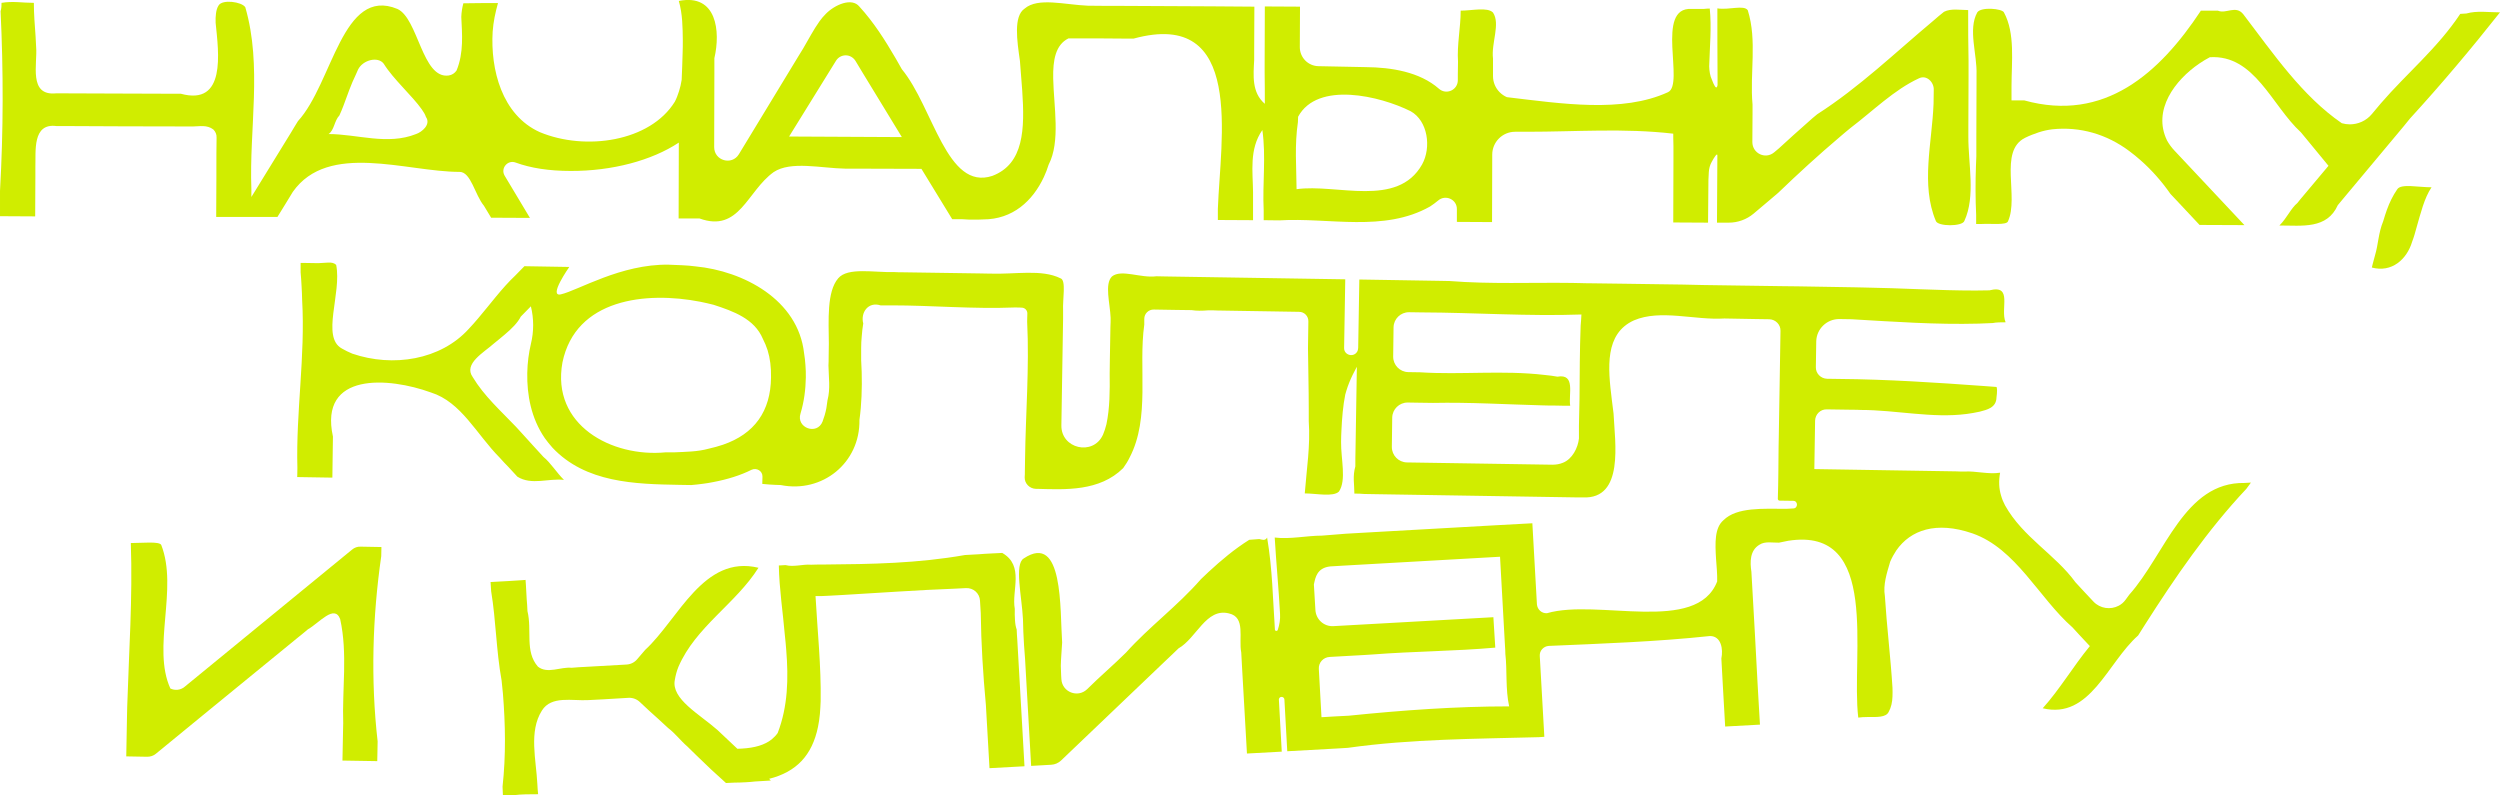
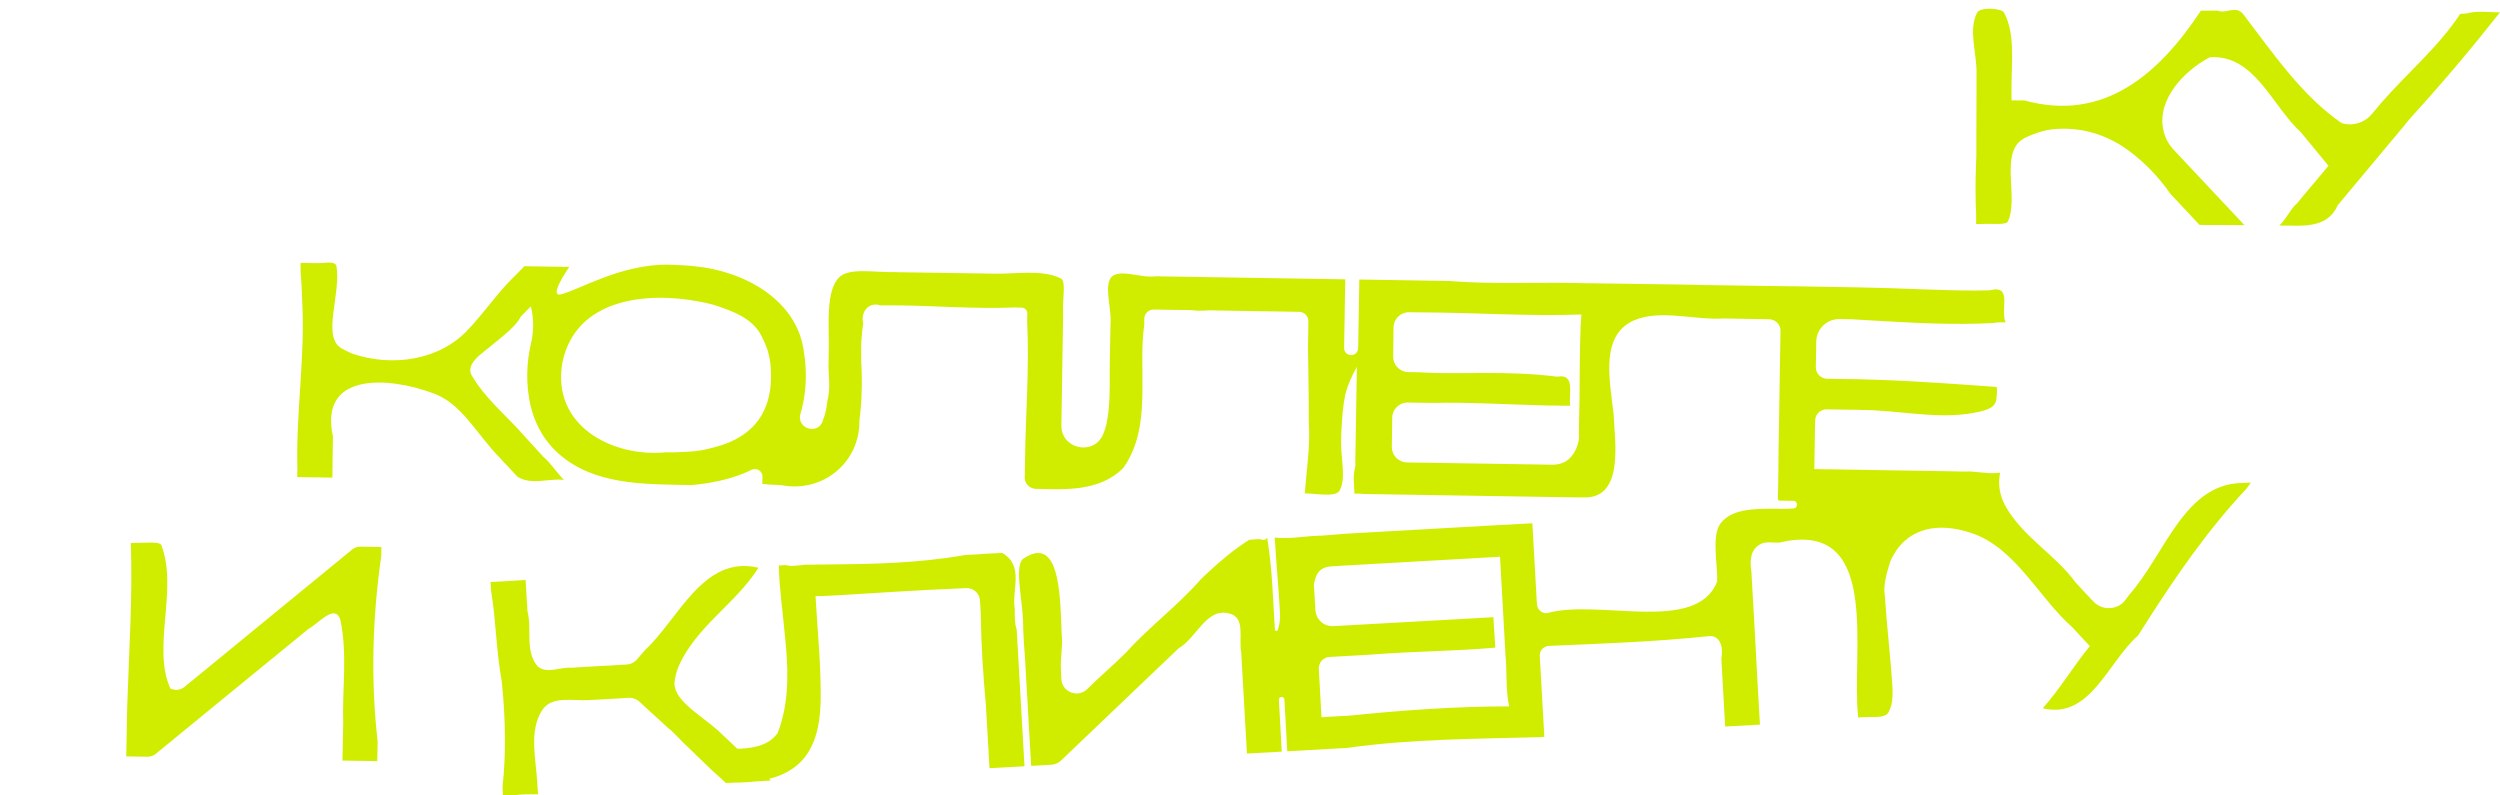
<svg xmlns="http://www.w3.org/2000/svg" viewBox="0 0 429.00 136.49">
-   <path fill="#d0ed00" stroke="none" fill-opacity="1" stroke-width="1" stroke-opacity="1" class="st0" id="tSvg83cda20b56" title="Path 12" d="M33.184 21.698C34.196 21.698 35.501 21.372 36.61 22.22C36.969 22.579 37.197 23.068 37.165 23.623C37.132 25.287 37.132 27.245 37.132 28.778C37.132 29.333 37.132 29.887 37.132 30.442C37.132 33.836 37.099 37.229 37.099 37.229C38.383 37.229 39.666 37.229 40.95 37.229C41.657 37.229 42.364 37.229 43.07 37.229C44.582 37.229 46.094 37.229 47.606 37.229C47.606 37.229 48.193 36.283 48.976 35.01C49.368 34.358 49.825 33.64 50.249 32.922C56.35 24.276 69.728 29.496 78.864 29.496C80.821 29.496 81.474 33.411 83.04 35.304C83.758 36.478 84.28 37.359 84.28 37.359C86.499 37.37 88.717 37.381 90.936 37.392C89.49 34.977 88.043 32.563 86.597 30.148C85.846 28.876 87.119 27.375 88.489 27.897C91.067 28.843 94.199 29.333 97.919 29.333C105.032 29.366 111.851 27.538 116.484 24.471C116.473 28.811 116.462 33.15 116.451 37.49C116.451 37.49 117.365 37.49 118.246 37.49C119.16 37.49 120.041 37.49 120.041 37.49C126.892 39.97 128.198 32.791 132.766 29.529C135.702 27.571 140.923 28.876 145.066 28.941C145.621 28.941 146.143 28.941 146.698 28.941C152.636 28.974 158.118 28.974 158.118 28.974C159.88 31.856 161.642 34.738 163.404 37.62C163.991 37.62 164.578 37.62 165.166 37.62C165.851 37.686 166.503 37.686 167.156 37.686C167.71 37.686 168.233 37.686 168.722 37.653C173.779 37.653 177.205 34.488 179.13 30.377C179.457 29.692 179.718 28.974 179.946 28.256C182.002 24.308 180.827 18.272 180.729 13.476C180.697 11.877 180.794 10.441 181.186 9.234C181.578 8.059 182.23 7.146 183.339 6.591C184.057 6.591 184.938 6.591 185.885 6.591C188.005 6.591 190.55 6.591 193.03 6.623C193.519 6.623 194.042 6.623 194.531 6.623C213.651 1.403 209.41 23.916 208.985 35.826C208.985 37.033 208.985 37.751 208.985 37.751C210.997 37.762 213.01 37.773 215.022 37.784C215.022 37.784 215.022 36.707 215.022 35.271C215.022 34.553 215.022 33.738 215.022 32.955C214.989 29.496 214.336 25.581 216.62 22.318C217.273 26.886 216.62 31.454 216.849 36.12C216.849 37.164 216.849 37.784 216.849 37.784C216.849 37.784 217.925 37.784 219.524 37.816C228.04 37.294 237.502 39.904 245.399 35.434C245.888 35.108 246.345 34.782 246.769 34.423C248.041 33.313 250.032 34.227 249.999 35.891C249.999 36.62 249.999 37.349 249.999 38.077C252.011 38.088 254.023 38.099 256.035 38.11C256.046 34.249 256.057 30.388 256.068 26.527C256.068 24.373 257.83 22.611 259.983 22.611C259.983 22.611 260.734 22.611 262.006 22.611C270.49 22.611 278.647 21.959 287.13 22.938C287.13 22.938 287.13 24.243 287.163 25.091C287.163 25.809 287.163 26.657 287.163 27.571C287.163 32.106 287.13 38.175 287.13 38.175C289.12 38.186 291.111 38.197 293.101 38.208C293.123 35.761 293.145 33.313 293.166 30.866C293.188 30.42 293.21 29.974 293.232 29.529C293.264 28.941 293.427 28.321 293.721 27.799C294.145 27.016 294.7 26.135 294.7 26.69C294.678 30.529 294.656 34.368 294.635 38.208C295.309 38.208 295.983 38.208 296.658 38.208C298.224 38.208 299.725 37.653 300.899 36.674C300.899 36.674 301.846 35.858 303.412 34.553C303.934 34.129 304.521 33.607 305.141 33.085C308.567 29.79 312.058 26.592 315.68 23.525C316.267 23.003 316.887 22.514 317.507 21.991C321.455 18.99 325.044 15.401 329.286 13.443C330.591 12.79 331.896 14.095 331.831 15.433C331.831 15.433 331.831 16.347 331.798 17.815C331.537 24.537 329.579 31.715 332.19 37.914C332.516 38.893 336.758 38.893 337.084 37.914C339.042 33.672 337.737 28.126 337.769 23.395C337.769 22.84 337.769 22.253 337.769 21.698C337.769 18.794 337.802 15.792 337.802 13.084C337.802 12.17 337.802 11.289 337.802 10.441C337.737 7.602 337.737 4.666 337.737 1.729C336.432 1.729 334.8 1.403 333.593 2.023C332.973 2.512 332.385 3.002 331.798 3.524C325.207 9.038 319.139 14.911 311.83 19.61C311.275 20.066 310.72 20.523 310.198 21.013C308.567 22.448 306.935 23.916 305.271 25.45C304.749 25.907 304.456 26.135 304.456 26.135C302.955 27.408 300.704 26.331 300.704 24.373C300.704 24.373 300.704 22.318 300.736 19.447C300.736 18.957 300.736 18.468 300.736 17.946C300.247 12.529 301.552 6.982 299.92 1.762C299.268 0.783 296.658 1.762 294.7 1.436C294.7 5.351 294.7 9.593 294.733 13.573C294.733 14.161 294.733 14.552 294.733 14.552C294.733 14.683 294.7 14.781 294.635 14.911C294.439 15.27 294.113 14.585 293.786 13.736C293.427 12.986 293.329 12.203 293.297 11.387C293.395 7.994 293.721 4.731 293.395 1.468C293.395 1.468 292.742 1.468 292.351 1.534C291.796 1.534 291.046 1.534 290.295 1.534C283.933 1.142 289.153 14.52 286.216 15.825C278.386 19.414 267.945 17.782 258.58 16.673C258.123 16.477 257.699 16.184 257.341 15.825C256.623 15.107 256.199 14.128 256.199 13.051C256.199 13.051 256.199 12.725 256.199 12.203C256.199 11.648 256.199 10.898 256.199 10.05C255.872 7.374 257.504 4.111 256.199 2.154C255.22 1.175 252.609 1.827 250.652 1.827C250.652 4.764 249.999 7.7 250.195 10.572C250.195 11.485 250.162 12.268 250.162 12.855C250.162 13.443 250.162 13.769 250.162 13.769C250.162 15.433 248.204 16.347 246.932 15.237C243.637 12.334 238.742 11.55 234.338 11.518C231.64 11.463 228.943 11.409 226.246 11.355C224.451 11.322 223.048 9.854 223.048 8.092C223.059 5.775 223.07 3.459 223.081 1.142C221.069 1.131 219.057 1.12 217.044 1.109C217.044 1.109 217.012 6.362 217.012 10.963C217.012 11.485 217.012 11.975 217.012 12.464C217.044 14.226 217.044 16.184 217.044 17.815C214.761 15.857 215.087 12.921 215.217 10.278C215.217 9.821 215.217 9.332 215.217 8.842C215.217 5.351 215.25 1.142 215.25 1.142C215.25 1.142 203.602 1.044 192.9 1.012C190.746 1.012 188.658 1.012 186.7 0.979C182.687 0.816 178.119 -0.489 175.835 1.468C173.877 2.773 174.53 7.015 175.019 10.441C175.15 12.138 175.28 13.834 175.411 15.498C175.868 22.155 175.704 28.126 170.288 30.181C162.457 32.791 160.173 18.435 154.757 11.877C154.398 11.224 154.039 10.604 153.68 9.984C151.853 6.852 149.928 3.817 147.481 1.142C146.176 -0.489 143.239 0.816 141.706 2.382C141.314 2.773 140.955 3.198 140.629 3.654C139.618 5.057 138.769 6.721 137.823 8.32C137.562 8.744 137.301 9.169 137.04 9.593C132.537 17.032 126.795 26.462 126.795 26.462C125.587 28.452 122.553 27.571 122.553 25.254C122.553 25.254 122.586 18.859 122.586 12.627C122.586 11.746 122.586 10.833 122.586 9.984C123.662 5.384 123.01 -1.142 116.484 0.163C117.137 2.447 117.137 4.731 117.169 6.885C117.169 7.635 117.169 8.353 117.137 9.103C117.104 10.604 117.039 12.105 116.974 13.704C116.876 14.389 116.713 15.042 116.517 15.662C116.321 16.282 116.093 16.901 115.799 17.456C111.557 24.308 100.464 25.939 92.633 22.677C86.107 19.74 84.15 11.909 84.541 5.416C84.606 4.601 84.704 3.785 84.867 2.969C85.03 2.154 85.226 1.338 85.455 0.522C83.823 0.522 82.192 0.522 80.463 0.555C79.908 0.555 79.516 0.555 79.516 0.555C79.32 1.272 79.19 2.056 79.157 2.904C79.288 5.775 79.614 9.038 78.342 12.105C78.015 12.562 77.591 12.855 77.004 12.953C72.436 13.606 71.783 3.165 68.194 1.534C58.732 -2.382 57.101 14.259 51.13 20.784C50.738 21.437 50.314 22.089 49.922 22.775C47.899 26.07 45.877 29.366 43.821 32.694C43.397 33.411 43.136 33.803 43.136 33.803C43.136 33.803 43.136 33.313 43.136 32.465C42.744 22.122 45.028 11.355 42.092 1.24C41.765 0.75 40.786 0.424 39.808 0.326C38.829 0.228 37.85 0.392 37.524 0.914C37.263 1.305 37.132 1.795 37.067 2.284C37.002 2.806 36.969 3.328 37.002 3.915C37.524 9.071 38.829 18.207 31.031 16.086C30.606 16.086 30.15 16.086 29.693 16.086C24.113 16.053 15.793 16.053 11.258 16.02C10.605 16.02 10.051 16.02 9.594 16.02C4.83 16.477 6.462 10.931 6.2 8.059C6.168 7.439 6.135 6.819 6.103 6.199C5.972 4.34 5.809 2.447 5.809 0.489C3.851 0.489 2.22 0.163 0.262 0.489C0.262 0.816 0.262 1.468 0.099 1.925C0.588 12.236 0.588 22.35 0.001 32.759C0.001 33.411 0.001 34.031 0.001 34.553C0.001 36.152 0.001 37.098 0.001 37.098C2.013 37.109 4.025 37.12 6.037 37.131C6.037 37.131 6.037 33.738 6.07 30.344C6.07 29.79 6.07 29.202 6.07 28.68C6.168 25.972 5.515 21.078 9.692 21.633C10.214 21.633 10.834 21.633 11.552 21.633C16.511 21.665 25.614 21.698 30.965 21.698C31.814 21.698 32.564 21.698 33.184 21.698ZM222.722 20.947C222.755 20.36 222.755 20.034 222.755 20.034C226.083 13.867 236.85 16.477 242.07 19.088C245.007 20.719 245.66 25.287 244.028 28.224C239.786 35.728 229.345 31.486 222.493 32.465C222.461 28.55 222.135 24.961 222.722 20.947ZM143.468 10.408C143.859 9.789 144.512 9.495 145.132 9.495C145.752 9.495 146.404 9.821 146.796 10.441C146.796 10.441 147.285 11.257 148.036 12.497C150.287 16.184 154.757 23.525 154.757 23.525C148.308 23.492 141.858 23.46 135.409 23.427C138.095 19.088 140.781 14.748 143.468 10.408ZM58.243 19.805C58.504 19.251 58.732 18.663 58.96 18.076C59.613 16.314 60.233 14.487 61.081 12.758C61.31 12.236 61.44 11.942 61.44 11.942C62.256 10.278 64.866 9.625 65.845 10.931C67.476 13.573 70.772 16.477 72.371 18.761C72.697 19.218 72.958 19.642 73.088 20.066C74.002 21.372 72.371 22.677 71.392 23.003C66.498 24.961 61.277 23.003 56.383 23.003C57.362 22.35 57.362 20.719 58.243 19.805Z" />
  <path fill="#d0ed00" stroke="none" fill-opacity="1" stroke-width="1" stroke-opacity="1" class="st0" id="tSvga341ea0c7c" title="Path 13" d="M413.565 20.327C418.883 14.52 424.104 8.32 428.998 2.121C427.04 2.121 425.082 1.795 423.223 2.317C422.603 2.349 422.179 2.382 422.179 2.382C418.231 8.32 413.01 12.562 408.54 17.75C407.594 18.859 407.007 19.577 407.007 19.577C406.028 20.752 404.625 21.339 403.222 21.339C402.765 21.339 402.308 21.274 401.851 21.143C395.065 16.477 390.17 9.299 384.95 2.447C383.645 0.816 382.013 2.447 380.577 1.827C379.925 1.827 379.305 1.827 378.783 1.827C378.098 1.827 377.674 1.827 377.674 1.827C370.593 12.562 361.131 21.045 347.362 17.228C346.057 17.228 345.176 17.228 345.176 17.228C345.176 17.228 345.176 16.249 345.176 14.813C345.176 10.604 345.828 5.71 343.871 2.121C343.544 1.468 339.955 1.142 339.303 2.121C337.671 5.057 339.303 9.299 339.172 12.823C339.172 13.312 339.172 13.802 339.172 14.291C339.172 17.26 339.14 20.425 339.14 23.492C339.14 24.634 339.14 25.744 339.14 26.82C339.107 27.375 339.107 27.93 339.074 28.485C338.976 31.16 338.976 34.097 339.107 36.87C339.107 37.882 339.107 38.436 339.107 38.436C339.107 38.436 339.498 38.436 340.053 38.436C341.619 38.338 344.23 38.664 344.556 38.012C346.514 33.77 342.925 25.939 347.492 23.655C348.276 23.264 349.059 22.97 349.842 22.709C350.625 22.448 351.408 22.285 352.191 22.187C356.922 21.698 361.49 23.003 365.405 25.939C366.058 26.429 366.711 26.951 367.33 27.506C369.223 29.17 370.952 31.127 372.453 33.281C372.845 33.672 373.204 34.064 373.562 34.456C375.716 36.739 377.445 38.599 377.445 38.599C380.012 38.61 382.579 38.621 385.146 38.632C381.132 34.358 377.119 30.083 373.106 25.809C372.616 25.287 372.192 24.7 371.866 24.112C369.321 18.892 373.236 13.736 377.413 10.898C378 10.506 378.62 10.115 379.207 9.821C386.907 9.332 389.844 18.141 394.836 22.709C395.162 23.101 395.489 23.492 395.782 23.851C397.936 26.462 399.567 28.452 399.567 28.452C399.567 28.452 399.567 28.452 399.567 28.452C399.567 28.452 397.446 30.997 395.293 33.542C394.934 33.966 394.575 34.39 394.249 34.814C393.107 35.761 392.454 37.392 391.149 38.697C395.065 38.697 399.306 39.35 401.166 35.206C401.623 34.684 402.112 34.097 402.634 33.444C405.277 30.279 408.801 26.07 412.423 21.73C412.814 21.241 413.206 20.784 413.565 20.327Z" />
-   <path fill="#d0ed00" stroke="none" fill-opacity="1" stroke-width="1" stroke-opacity="1" class="st0" id="tSvg17cf23fec36" title="Path 14" d="M411.379 32.465C410.628 33.542 410.041 34.749 409.584 36.022C409.356 36.642 409.16 37.294 408.964 37.947C408.116 40.002 408.116 41.96 407.561 43.787C407.202 45.06 407.007 45.908 407.007 45.908C410.4 46.822 413.01 44.538 413.924 41.471C414.217 40.72 414.446 39.904 414.674 39.056C415.392 36.576 416.012 33.966 417.252 32.139C414.968 32.139 412.031 31.486 411.379 32.465Z" />
  <path fill="#d0ed00" stroke="none" fill-opacity="1" stroke-width="1" stroke-opacity="1" class="st0" id="tSvg2086fb8d29" title="Path 15" d="M60.396 94.328C50.825 102.17 41.254 110.012 31.683 117.853C30.933 118.473 29.986 118.506 29.236 118.147C26.038 111.132 30.606 101.017 27.67 93.513C27.344 92.86 24.407 93.186 22.449 93.186C22.776 102.649 22.123 111.784 21.829 121.279C21.829 121.769 21.797 122.258 21.797 122.715C21.732 126.891 21.666 129.795 21.666 129.795C22.863 129.817 24.059 129.839 25.255 129.861C25.81 129.861 26.332 129.697 26.756 129.339C26.756 129.339 42.907 116.091 50.999 109.501C51.684 108.946 52.304 108.457 52.826 108C54.784 106.89 57.394 103.627 58.373 106.238C59.678 112.111 58.699 118.31 58.895 124.085C58.895 124.608 58.862 125.097 58.862 125.586C58.797 128.458 58.765 130.513 58.765 130.513C60.755 130.546 62.745 130.578 64.736 130.611C64.736 130.611 64.736 130.024 64.768 129.045C64.768 128.555 64.801 127.936 64.801 127.218C63.594 116.646 63.92 105.879 65.421 95.438C65.453 94.426 65.453 93.872 65.453 93.872C64.268 93.85 63.083 93.828 61.897 93.806C61.342 93.774 60.82 93.969 60.396 94.328Z" />
  <path fill="#d0ed00" stroke="none" fill-opacity="1" stroke-width="1" stroke-opacity="1" class="st0" id="tSvgc9623fb9e0" title="Path 16" d="M174.465 108.032C174.301 107.576 174.204 107.021 174.171 106.401C174.138 105.814 174.106 105.128 174.138 104.476C173.551 101.344 175.835 97.102 171.985 94.883C171.43 94.916 170.778 94.948 169.994 94.981C169.375 95.014 168.689 95.046 167.939 95.112C167.189 95.144 166.405 95.209 165.59 95.242C157.465 96.678 149.504 96.808 141.412 96.873C140.662 96.873 139.944 96.873 139.193 96.906C138.41 96.841 137.692 96.971 136.975 97.037C136.257 97.102 135.539 97.167 134.789 96.971C134.038 97.004 133.647 97.037 133.647 97.037C133.712 100.985 134.364 105.226 134.691 109.109C134.789 109.925 134.854 110.74 134.919 111.556C135.311 116.418 135.213 121.214 133.451 125.782C133.157 126.206 132.798 126.565 132.407 126.891C131.2 127.838 129.535 128.327 127.317 128.458C127.056 128.458 126.795 128.49 126.534 128.49C126.534 128.49 125.848 127.838 124.837 126.891C124.315 126.402 123.728 125.847 123.108 125.26C120.041 122.552 115.146 119.942 115.799 116.679C115.929 115.896 116.125 115.145 116.419 114.427C119.388 107.543 126.24 103.627 130.155 97.428C120.693 95.144 116.451 106.238 110.709 111.523C109.861 112.502 109.338 113.122 109.338 113.122C108.882 113.677 108.197 114.003 107.511 114.036C107.511 114.036 104.053 114.232 100.594 114.427C99.746 114.46 98.865 114.525 98.082 114.591C96.222 114.395 93.938 115.7 92.306 114.395C90.023 111.784 91.328 108.195 90.512 104.867C90.479 104.15 90.447 103.464 90.382 102.844C90.316 101.898 90.284 101.05 90.251 100.463C90.218 99.875 90.186 99.516 90.186 99.516C90.186 99.516 89.827 99.549 89.24 99.582C88.685 99.614 87.934 99.647 87.184 99.712C85.683 99.81 84.182 99.875 84.182 99.875C84.182 99.875 84.215 100.463 84.28 101.441C85.128 106.597 85.128 111.491 86.075 116.777C86.14 117.527 86.238 118.278 86.303 119.028C86.727 124.314 86.825 129.6 86.238 134.983C86.27 135.995 86.303 136.549 86.303 136.549C86.303 136.549 87.151 136.517 88.195 136.452C89.403 136.288 91.034 136.288 92.339 136.288C92.274 135.701 92.241 135.114 92.209 134.526C92.013 130.415 90.708 125.521 92.992 121.932C94.623 119.322 98.212 120.3 100.953 120.137C101.801 120.105 102.682 120.04 103.498 120.007C105.945 119.876 107.87 119.746 107.87 119.746C108.588 119.713 109.273 119.974 109.795 120.464C109.795 120.464 110.383 121.018 111.329 121.899C111.883 122.389 112.438 122.878 112.993 123.4C113.548 123.922 114.102 124.412 114.657 124.934C115.832 125.815 116.81 127.12 117.952 128.099C118.507 128.621 119.062 129.175 119.584 129.697C121.215 131.296 122.879 132.862 124.576 134.363C125.055 134.342 125.533 134.32 126.012 134.298C126.729 134.298 127.349 134.265 128.002 134.233C128.557 134.2 129.079 134.168 129.568 134.102C130.471 134.048 131.374 133.994 132.276 133.939C132.178 133.841 132.08 133.743 131.982 133.645C136.648 132.471 139.357 129.632 140.368 124.738C140.499 124.053 140.629 123.302 140.694 122.519C140.76 121.801 140.792 121.051 140.825 120.3C140.923 114.362 140.27 108.163 139.944 102.29C140.596 102.29 141.575 102.29 142.293 102.225C143.076 102.192 143.859 102.127 144.675 102.094C151.037 101.735 157.53 101.246 163.828 101.017C165.035 100.952 165.753 100.919 165.753 100.919C167.025 100.854 168.102 101.8 168.167 103.073C168.167 103.073 168.2 103.856 168.298 105.194C168.363 110.479 168.689 115.7 169.179 120.986C169.211 121.573 169.244 122.128 169.277 122.715C169.57 127.772 169.799 131.818 169.799 131.818C171.8 131.71 173.801 131.601 175.802 131.492C175.802 131.492 175.15 119.876 174.562 109.729C174.497 109.142 174.497 108.554 174.465 108.032Z" />
-   <path fill="#d0ed00" stroke="none" fill-opacity="1" stroke-width="1" stroke-opacity="1" class="st0" id="tSvg119674a9fea" title="Path 17" d="M365.373 102.061C364.981 102.616 364.753 102.91 364.753 102.91C364.426 103.366 364.002 103.725 363.546 103.954C362.175 104.672 360.381 104.443 359.239 103.236C359.239 103.236 358.651 102.616 357.738 101.637C357.281 101.148 356.726 100.56 356.139 99.908C352.68 95.144 347.134 92.208 344.067 86.726C343.773 86.171 343.544 85.617 343.381 85.029C343.022 83.855 342.957 82.55 343.218 81.114C341.26 81.44 338.976 80.788 337.117 80.918C336.66 80.918 336.17 80.918 335.648 80.886C326.121 80.722 311.34 80.494 311.34 80.494C311.384 77.721 311.427 74.947 311.471 72.174C311.503 71.097 312.384 70.216 313.461 70.249C313.461 70.249 315.256 70.281 317.899 70.314C318.355 70.314 318.812 70.314 319.302 70.347C325.37 70.347 331.57 71.815 337.508 71.032C338.259 70.934 338.976 70.803 339.727 70.64C340.934 70.314 342.566 69.988 342.598 68.193C342.729 67.279 342.729 66.399 342.566 66.399C341.848 66.333 341.097 66.301 340.347 66.235C332.222 65.648 323.87 65.094 315.647 65.028C314.342 64.996 313.526 64.996 313.526 64.996C312.45 64.963 311.569 64.082 311.601 63.005C311.623 61.537 311.645 60.069 311.667 58.6C311.699 56.447 313.494 54.718 315.647 54.75C315.647 54.75 316.43 54.75 317.735 54.783C325.012 55.207 332.255 55.729 339.531 55.533C340.347 55.501 341.13 55.468 341.946 55.435C342.533 55.305 343.512 55.305 344.164 55.305C343.185 53.021 345.469 48.779 341.391 49.823C340.575 49.823 339.76 49.856 338.976 49.856C332.549 49.856 326.251 49.432 319.791 49.334C319.269 49.334 318.779 49.301 318.257 49.301C312.776 49.203 308.599 49.138 308.599 49.138C307.664 49.127 306.729 49.117 305.793 49.106C305.793 49.106 302.988 49.073 298.974 49.008C296.984 48.975 294.667 48.942 292.253 48.91C287.717 48.779 282.823 48.779 278.223 48.681C276.232 48.649 274.503 48.616 273.296 48.616C272.089 48.616 271.403 48.584 271.403 48.584C271.403 48.584 270.816 48.584 269.772 48.551C262.92 48.453 255.742 48.779 248.759 48.225C248.172 48.225 247.585 48.192 247.03 48.192C239.558 48.062 233.261 47.964 233.261 47.964C233.196 51.868 233.13 55.773 233.065 59.677C233.065 59.873 233 60.167 232.902 60.33C232.282 61.407 230.618 60.95 230.65 59.71C230.716 55.783 230.781 51.857 230.846 47.931C230.846 47.931 211.889 47.637 200.012 47.441C199.458 47.441 198.936 47.409 198.446 47.409C195.706 47.768 192.443 46.136 190.811 47.441C189.506 48.747 190.485 52.01 190.583 54.554C190.583 55.044 190.583 55.566 190.55 56.055C190.518 57.915 190.485 59.873 190.452 61.635C190.452 62.516 190.42 63.331 190.42 64.115C190.452 67.051 190.452 69.988 189.865 72.794C189.702 73.446 189.506 74.066 189.278 74.588C189.278 74.621 189.245 74.653 189.245 74.653C187.548 78.275 182.067 77.003 182.132 72.99C182.197 67.997 182.328 60.395 182.426 54.718C182.426 54.228 182.426 53.771 182.426 53.315C182.328 51.357 182.981 48.094 182.002 47.768C178.739 46.136 174.171 47.115 169.831 46.952C169.244 46.952 168.657 46.919 168.037 46.919C163.73 46.854 159.031 46.789 154.888 46.724C154.431 46.724 153.974 46.724 153.517 46.691C150.026 46.789 145.458 45.81 143.827 47.768C141.869 50.052 142.195 54.946 142.228 58.959C142.228 59.775 142.195 60.591 142.195 61.341C142.195 61.798 142.195 62.255 142.163 62.712C142.195 64.734 142.522 66.692 141.999 68.683C141.934 69.172 141.869 69.629 141.804 70.053C141.641 70.901 141.412 71.652 141.151 72.337C140.205 74.751 136.583 73.414 137.366 70.966C137.986 68.911 138.247 66.823 138.28 64.767C138.28 64.049 138.28 63.331 138.214 62.646C138.182 61.961 138.084 61.309 137.986 60.656C136.975 51.39 127.513 46.495 119.355 45.712C118.605 45.614 117.855 45.549 117.104 45.517C116.321 45.484 115.538 45.451 114.722 45.419C106.565 45.288 99.224 49.823 96.255 50.509C94.003 51.031 97.69 45.81 97.69 45.81C95.123 45.767 92.557 45.723 89.99 45.68C89.99 45.68 89.403 46.3 88.424 47.278C86.107 49.465 84.117 52.205 82.029 54.652C81.507 55.272 80.984 55.86 80.43 56.447C75.601 61.765 67.444 63.071 60.461 60.689C59.841 60.428 59.221 60.134 58.667 59.808C55.078 57.85 58.667 50.346 57.688 45.451C57.362 45.125 56.872 45.027 56.318 45.06C55.763 45.06 55.175 45.158 54.621 45.158C53.87 45.158 53.12 45.125 52.533 45.125C51.978 45.125 51.586 45.125 51.586 45.125C51.586 45.125 51.586 45.712 51.586 46.724C51.652 47.507 51.717 48.322 51.75 49.106C51.782 49.889 51.847 50.672 51.847 51.487C52.402 61.178 50.771 70.64 51.032 80.298C51.032 81.31 50.999 81.864 50.999 81.864C53.011 81.897 55.023 81.93 57.035 81.962C57.035 81.962 57.068 79.776 57.101 77.035C57.101 76.35 57.133 75.632 57.133 74.915C54.686 63.756 66.759 64.734 73.937 67.345C79.157 68.976 81.768 74.523 85.748 78.536C86.27 79.124 86.76 79.646 87.216 80.103C87.869 80.82 88.424 81.408 88.783 81.799C91.23 83.333 94.166 82.028 96.777 82.354C95.472 81.049 94.493 79.417 93.253 78.406C92.698 77.819 92.111 77.166 91.491 76.481C90.871 75.796 90.251 75.11 89.598 74.392C89.24 74.001 88.881 73.609 88.522 73.218C86.009 70.575 83.073 67.965 81.115 64.702C79.484 62.418 83.073 60.46 84.737 58.959C85.357 58.437 86.009 57.948 86.597 57.426C87.804 56.414 88.848 55.37 89.37 54.326C90.414 53.249 91.099 52.564 91.099 52.564C91.621 54.685 91.621 56.904 91.099 59.025C90.74 60.558 90.512 62.222 90.479 64.017C90.414 67.736 91.132 71.75 93.481 75.176C93.873 75.73 94.329 76.285 94.819 76.84C100.496 82.843 108.914 83.072 116.582 83.202C117.267 83.202 117.952 83.235 118.638 83.235C119.355 83.169 120.041 83.104 120.693 83.006C121.248 82.941 121.77 82.843 122.292 82.745C124.902 82.256 127.121 81.538 128.948 80.624C129.829 80.2 130.873 80.82 130.841 81.799C130.83 82.212 130.819 82.626 130.808 83.039C131.178 83.072 131.548 83.104 131.917 83.137C132.635 83.202 133.32 83.202 133.973 83.235C141.086 84.67 147.612 79.45 147.481 72.043C147.579 71.391 147.644 70.706 147.709 70.02C147.938 67.377 147.938 64.441 147.775 61.798C147.775 61.113 147.775 60.428 147.775 59.742C147.775 59.057 147.807 58.372 147.873 57.719C147.938 56.969 148.003 56.219 148.134 55.501C147.644 53.673 148.949 51.716 151.103 52.401C151.723 52.401 152.343 52.401 152.963 52.401C160.043 52.401 166.895 53.054 174.204 52.76C174.921 52.76 175.313 52.793 175.313 52.793C175.868 52.793 176.292 53.249 176.292 53.771C176.292 53.771 176.292 54.294 176.259 55.175C176.651 63.136 175.998 70.966 175.9 78.732C175.9 79.483 175.868 80.2 175.868 80.82C175.868 81.212 175.868 81.571 175.835 81.897C175.802 82.974 176.683 83.855 177.76 83.887C177.858 83.887 177.923 83.887 178.021 83.887C182.817 84.018 188.69 84.344 192.736 80.331C193.161 79.744 193.552 79.124 193.846 78.504C197.402 71.684 195.314 63.103 196.358 55.697C196.358 55.077 196.358 54.718 196.358 54.718C196.358 53.804 197.109 53.086 198.022 53.119C198.022 53.119 199.588 53.151 201.905 53.184C202.688 53.184 203.536 53.217 204.483 53.217C205.298 53.347 206.277 53.347 207.387 53.249C207.876 53.249 208.398 53.249 208.92 53.282C215.609 53.38 222.918 53.51 222.918 53.51C223.831 53.51 224.549 54.261 224.516 55.175C224.516 55.175 224.516 55.99 224.484 57.361C224.484 58.046 224.451 58.861 224.451 59.775C224.484 63.234 224.582 66.692 224.582 70.183C224.582 70.869 224.582 71.587 224.582 72.272C224.875 76.513 224.223 80.429 223.897 84.67C225.854 84.67 228.791 85.323 229.77 84.344C231.075 82.386 230.096 78.797 230.129 75.828C230.129 75.143 230.161 74.458 230.194 73.773C230.292 71.717 230.455 69.661 230.846 67.704C230.977 67.247 231.107 66.79 231.27 66.333C231.597 65.42 231.988 64.539 232.445 63.69C232.576 63.44 232.706 63.19 232.837 62.94C232.837 62.94 232.706 70.803 232.608 77.068C232.576 78.112 232.576 79.124 232.576 80.037C232.086 81.766 232.412 83.072 232.412 84.703C233.065 84.703 233.391 84.703 234.142 84.768C234.664 84.768 235.284 84.801 236.034 84.801C245.496 84.964 270.685 85.356 270.685 85.356C270.685 85.356 271.077 85.356 271.632 85.356C278.745 85.682 277.113 75.893 276.885 70.966C276.787 70.183 276.689 69.4 276.591 68.617C275.906 63.071 275.351 57.263 280.376 54.979C284.944 53.021 290.817 54.979 295.907 54.652C297.995 54.685 299.92 54.718 301.323 54.75C302.726 54.783 303.607 54.783 303.607 54.783C304.684 54.816 305.565 55.697 305.533 56.773C305.533 56.773 305.369 66.692 305.239 74.947C305.239 75.534 305.206 76.122 305.206 76.677C305.173 79.678 305.173 82.517 305.076 85.584C305.076 85.78 305.206 85.91 305.402 85.91C306.174 85.921 306.946 85.932 307.719 85.943C308.567 85.943 308.567 87.215 307.751 87.248C307.751 87.248 307.262 87.281 306.544 87.313C302.596 87.313 298.028 86.987 295.744 89.271C294.21 90.576 294.308 93.186 294.471 95.862C294.569 97.2 294.7 98.537 294.667 99.777C291.143 108.881 274.177 102.681 265.465 105.226C264.551 105.291 263.801 104.574 263.736 103.693C263.475 99.059 263.214 94.426 262.952 89.793C260.951 89.902 258.95 90.011 256.949 90.119C256.949 90.119 244.876 90.805 234.338 91.392C233.163 91.457 232.021 91.522 230.911 91.588C230.226 91.653 229.574 91.686 228.889 91.751C228.203 91.816 227.518 91.849 226.833 91.914C224.288 91.914 221.351 92.567 218.741 92.24C219.002 96.71 219.426 100.985 219.655 105.324C219.72 106.27 219.557 107.217 219.263 108.098C219.263 108.098 219.263 108.098 219.263 108.098C219.165 108.359 218.774 108.293 218.774 108.032C218.415 102.714 218.35 97.624 217.436 92.24C217.11 92.893 216.457 92.567 216.098 92.501C215.217 92.567 214.369 92.632 214.369 92.632C211.824 94.231 209.573 96.123 207.387 98.146C206.962 98.537 206.538 98.962 206.081 99.386C202.068 103.986 197.174 107.576 193.226 111.98C192.671 112.502 192.117 113.024 191.594 113.546C190.485 114.591 189.376 115.602 188.234 116.646C187.875 117.005 187.548 117.299 187.32 117.527C186.798 118.017 186.537 118.278 186.537 118.278C184.938 119.811 182.263 118.767 182.132 116.548C182.132 116.548 182.067 115.667 182.034 114.264C182.067 113.612 182.067 112.927 182.132 112.274C182.165 111.589 182.23 110.936 182.263 110.251C181.871 104.639 182.524 91.261 175.672 95.829C174.04 96.808 175.346 102.355 175.541 106.238C175.574 106.988 175.574 107.739 175.607 108.489C175.672 109.99 175.77 111.523 175.9 113.057C175.933 113.644 175.965 114.199 175.998 114.786C176.488 123.368 176.944 131.427 176.944 131.427C178.097 131.362 179.25 131.296 180.403 131.231C181.023 131.198 181.61 130.937 182.067 130.513C182.067 130.513 192.345 120.725 200.012 113.383C200.796 112.665 201.513 111.948 202.231 111.263C205.331 109.501 206.962 104.28 210.878 105.259C213.814 105.912 212.509 109.501 212.999 111.98C213.064 112.894 213.096 113.938 213.162 114.982C213.521 121.345 213.977 129.306 213.977 129.306C215.968 129.197 217.958 129.088 219.948 128.98C219.948 128.98 219.818 126.467 219.459 120.105C219.459 120.072 219.459 120.04 219.459 119.974C219.459 119.974 219.459 119.974 219.459 119.974C219.557 119.42 220.373 119.485 220.405 120.04C220.699 125.162 220.895 128.914 220.895 128.914C220.895 128.914 224.614 128.719 229.737 128.425C230.259 128.392 230.781 128.36 231.303 128.327C242.201 126.794 253.295 126.794 264.062 126.5C264.617 126.467 265.008 126.435 265.008 126.435C264.747 121.812 264.486 117.19 264.225 112.568C264.16 111.654 264.878 110.904 265.759 110.838C274.829 110.447 284.291 110.121 293.427 109.142C295.385 109.142 295.711 111.426 295.385 112.992C295.45 114.297 295.548 116.026 295.646 117.755C295.842 121.214 296.038 124.673 296.038 124.673C298.028 124.564 300.018 124.455 302.009 124.346C302.009 124.346 301.911 122.585 301.748 119.909C301.715 119.028 301.65 118.049 301.584 117.005C301.291 111.556 300.997 105.879 300.671 100.43C300.638 99.647 300.573 98.896 300.54 98.113C300.279 96.417 300.279 94.459 301.911 93.48C302.89 92.828 304.195 93.154 305.271 93.121C305.826 92.991 306.381 92.893 306.87 92.795C322.793 90.315 317.605 112.404 318.877 123.139C319.367 123.074 319.889 123.041 320.444 123.041C322.042 123.041 323.641 123.139 324.098 122.16C324.522 121.41 324.718 120.496 324.75 119.517C324.783 119.028 324.75 118.506 324.75 118.017C324.424 112.731 323.772 107.51 323.445 102.29C323.119 100.332 323.772 98.374 324.359 96.384C324.653 95.699 325.012 95.046 325.403 94.459C327.85 90.935 332.255 89.401 338.454 91.522C345.959 94.133 349.874 102.616 355.649 107.673C356.041 108.098 356.4 108.489 356.726 108.848C357.053 109.207 357.346 109.533 357.607 109.794C358.26 110.479 358.619 110.871 358.619 110.871C355.747 114.362 353.463 118.278 350.527 121.54C358.684 123.498 361.62 113.71 366.906 109.044C367.298 108.424 367.689 107.804 368.081 107.184C373.236 99.092 378.783 91 385.472 83.887C385.994 83.202 386.255 82.811 386.255 82.811C386.255 82.811 385.798 82.843 385.146 82.876C374.835 82.713 371.572 95.112 365.373 102.061ZM124.054 76.318C123.271 76.579 122.455 76.807 121.574 77.003C119.682 77.525 117.724 77.525 115.668 77.623C115.179 77.623 114.689 77.623 114.2 77.623C104.999 78.504 94.558 72.957 96.516 62.19C98.767 51.292 110.807 49.954 120.171 51.781C120.954 51.944 121.705 52.107 122.455 52.303C125.881 53.413 129.47 54.718 130.906 58.144C131.232 58.764 131.493 59.416 131.721 60.101C132.146 61.472 132.341 63.038 132.309 64.767C132.244 70.575 129.47 74.458 124.054 76.318ZM271.24 55.86C271.077 60.199 271.077 64.115 271.044 68.454C271.012 69.955 270.979 71.456 270.947 73.022C270.947 74.392 270.947 75.241 270.947 75.241C270.783 76.84 269.805 78.797 268.173 79.417C267.618 79.646 267.031 79.744 266.378 79.744C258.058 79.613 249.738 79.483 241.418 79.352C239.982 79.319 238.84 78.145 238.84 76.709C238.862 75.023 238.884 73.338 238.905 71.652C238.938 70.216 240.113 69.074 241.548 69.074C241.548 69.074 242.331 69.074 243.604 69.107C244.256 69.107 245.007 69.139 245.888 69.139C252.218 69.009 258.483 69.4 264.747 69.564C265.53 69.596 266.313 69.596 267.096 69.596C267.814 69.629 268.793 69.629 269.446 69.629C269.119 67.671 270.424 64.082 267.26 64.637C266.542 64.506 265.791 64.408 265.073 64.343C257.83 63.495 250.75 64.343 243.702 63.886C242.429 63.854 241.646 63.854 241.646 63.854C240.211 63.821 239.069 62.646 239.069 61.211C239.09 59.525 239.112 57.839 239.134 56.153C239.167 54.718 240.341 53.576 241.777 53.576C241.777 53.576 242.593 53.576 243.963 53.608C253.099 53.641 262.235 54.294 271.371 53.967C271.338 54.62 271.305 55.24 271.24 55.86ZM231.466 122.813C230.52 122.878 229.704 122.911 228.987 122.943C227.583 123.009 226.768 123.074 226.768 123.074C226.615 120.311 226.463 117.549 226.311 114.786C226.246 113.71 227.061 112.796 228.171 112.731C228.171 112.731 230.585 112.6 234.011 112.404C234.501 112.372 235.023 112.339 235.545 112.307C242.723 111.752 249.575 111.752 256.59 111.132C256.59 111.132 256.525 109.827 256.427 108.522C256.362 107.217 256.264 105.912 256.264 105.912C247.117 106.423 237.97 106.934 228.823 107.445C227.192 107.543 225.821 106.303 225.724 104.672C225.724 104.672 225.658 103.562 225.593 102.486C225.528 101.409 225.463 100.299 225.463 100.299C225.593 99.679 225.724 98.962 226.115 98.374C226.507 97.787 227.127 97.33 228.236 97.2C228.236 97.2 229.052 97.167 230.389 97.069C237.143 96.678 257.406 95.536 257.406 95.536C257.406 95.536 257.863 103.693 258.254 110.806C258.287 111.295 258.319 111.752 258.319 112.209C258.646 115.015 258.319 118.278 258.972 121.214C249.869 121.214 240.733 121.867 231.466 122.813Z" />
+   <path fill="#d0ed00" stroke="none" fill-opacity="1" stroke-width="1" stroke-opacity="1" class="st0" id="tSvg119674a9fea" title="Path 17" d="M365.373 102.061C364.981 102.616 364.753 102.91 364.753 102.91C364.426 103.366 364.002 103.725 363.546 103.954C362.175 104.672 360.381 104.443 359.239 103.236C359.239 103.236 358.651 102.616 357.738 101.637C357.281 101.148 356.726 100.56 356.139 99.908C352.68 95.144 347.134 92.208 344.067 86.726C343.773 86.171 343.544 85.617 343.381 85.029C343.022 83.855 342.957 82.55 343.218 81.114C341.26 81.44 338.976 80.788 337.117 80.918C336.66 80.918 336.17 80.918 335.648 80.886C326.121 80.722 311.34 80.494 311.34 80.494C311.384 77.721 311.427 74.947 311.471 72.174C311.503 71.097 312.384 70.216 313.461 70.249C313.461 70.249 315.256 70.281 317.899 70.314C318.355 70.314 318.812 70.314 319.302 70.347C325.37 70.347 331.57 71.815 337.508 71.032C338.259 70.934 338.976 70.803 339.727 70.64C340.934 70.314 342.566 69.988 342.598 68.193C342.729 67.279 342.729 66.399 342.566 66.399C341.848 66.333 341.097 66.301 340.347 66.235C332.222 65.648 323.87 65.094 315.647 65.028C314.342 64.996 313.526 64.996 313.526 64.996C312.45 64.963 311.569 64.082 311.601 63.005C311.623 61.537 311.645 60.069 311.667 58.6C311.699 56.447 313.494 54.718 315.647 54.75C315.647 54.75 316.43 54.75 317.735 54.783C325.012 55.207 332.255 55.729 339.531 55.533C340.347 55.501 341.13 55.468 341.946 55.435C342.533 55.305 343.512 55.305 344.164 55.305C343.185 53.021 345.469 48.779 341.391 49.823C340.575 49.823 339.76 49.856 338.976 49.856C332.549 49.856 326.251 49.432 319.791 49.334C319.269 49.334 318.779 49.301 318.257 49.301C312.776 49.203 308.599 49.138 308.599 49.138C307.664 49.127 306.729 49.117 305.793 49.106C305.793 49.106 302.988 49.073 298.974 49.008C296.984 48.975 294.667 48.942 292.253 48.91C287.717 48.779 282.823 48.779 278.223 48.681C276.232 48.649 274.503 48.616 273.296 48.616C272.089 48.616 271.403 48.584 271.403 48.584C271.403 48.584 270.816 48.584 269.772 48.551C262.92 48.453 255.742 48.779 248.759 48.225C248.172 48.225 247.585 48.192 247.03 48.192C239.558 48.062 233.261 47.964 233.261 47.964C233.196 51.868 233.13 55.773 233.065 59.677C233.065 59.873 233 60.167 232.902 60.33C232.282 61.407 230.618 60.95 230.65 59.71C230.716 55.783 230.781 51.857 230.846 47.931C230.846 47.931 211.889 47.637 200.012 47.441C199.458 47.441 198.936 47.409 198.446 47.409C195.706 47.768 192.443 46.136 190.811 47.441C189.506 48.747 190.485 52.01 190.583 54.554C190.583 55.044 190.583 55.566 190.55 56.055C190.518 57.915 190.485 59.873 190.452 61.635C190.452 62.516 190.42 63.331 190.42 64.115C190.452 67.051 190.452 69.988 189.865 72.794C189.702 73.446 189.506 74.066 189.278 74.588C189.278 74.621 189.245 74.653 189.245 74.653C187.548 78.275 182.067 77.003 182.132 72.99C182.197 67.997 182.328 60.395 182.426 54.718C182.426 54.228 182.426 53.771 182.426 53.315C182.328 51.357 182.981 48.094 182.002 47.768C178.739 46.136 174.171 47.115 169.831 46.952C169.244 46.952 168.657 46.919 168.037 46.919C163.73 46.854 159.031 46.789 154.888 46.724C154.431 46.724 153.974 46.724 153.517 46.691C150.026 46.789 145.458 45.81 143.827 47.768C141.869 50.052 142.195 54.946 142.228 58.959C142.228 59.775 142.195 60.591 142.195 61.341C142.195 61.798 142.195 62.255 142.163 62.712C142.195 64.734 142.522 66.692 141.999 68.683C141.934 69.172 141.869 69.629 141.804 70.053C141.641 70.901 141.412 71.652 141.151 72.337C140.205 74.751 136.583 73.414 137.366 70.966C137.986 68.911 138.247 66.823 138.28 64.767C138.28 64.049 138.28 63.331 138.214 62.646C138.182 61.961 138.084 61.309 137.986 60.656C136.975 51.39 127.513 46.495 119.355 45.712C118.605 45.614 117.855 45.549 117.104 45.517C116.321 45.484 115.538 45.451 114.722 45.419C106.565 45.288 99.224 49.823 96.255 50.509C94.003 51.031 97.69 45.81 97.69 45.81C95.123 45.767 92.557 45.723 89.99 45.68C89.99 45.68 89.403 46.3 88.424 47.278C86.107 49.465 84.117 52.205 82.029 54.652C81.507 55.272 80.984 55.86 80.43 56.447C75.601 61.765 67.444 63.071 60.461 60.689C59.841 60.428 59.221 60.134 58.667 59.808C55.078 57.85 58.667 50.346 57.688 45.451C57.362 45.125 56.872 45.027 56.318 45.06C55.763 45.06 55.175 45.158 54.621 45.158C53.87 45.158 53.12 45.125 52.533 45.125C51.978 45.125 51.586 45.125 51.586 45.125C51.586 45.125 51.586 45.712 51.586 46.724C51.652 47.507 51.717 48.322 51.75 49.106C51.782 49.889 51.847 50.672 51.847 51.487C52.402 61.178 50.771 70.64 51.032 80.298C51.032 81.31 50.999 81.864 50.999 81.864C53.011 81.897 55.023 81.93 57.035 81.962C57.035 81.962 57.068 79.776 57.101 77.035C57.101 76.35 57.133 75.632 57.133 74.915C54.686 63.756 66.759 64.734 73.937 67.345C79.157 68.976 81.768 74.523 85.748 78.536C86.27 79.124 86.76 79.646 87.216 80.103C87.869 80.82 88.424 81.408 88.783 81.799C91.23 83.333 94.166 82.028 96.777 82.354C95.472 81.049 94.493 79.417 93.253 78.406C92.698 77.819 92.111 77.166 91.491 76.481C90.871 75.796 90.251 75.11 89.598 74.392C89.24 74.001 88.881 73.609 88.522 73.218C86.009 70.575 83.073 67.965 81.115 64.702C79.484 62.418 83.073 60.46 84.737 58.959C85.357 58.437 86.009 57.948 86.597 57.426C87.804 56.414 88.848 55.37 89.37 54.326C90.414 53.249 91.099 52.564 91.099 52.564C91.621 54.685 91.621 56.904 91.099 59.025C90.74 60.558 90.512 62.222 90.479 64.017C90.414 67.736 91.132 71.75 93.481 75.176C93.873 75.73 94.329 76.285 94.819 76.84C100.496 82.843 108.914 83.072 116.582 83.202C117.267 83.202 117.952 83.235 118.638 83.235C119.355 83.169 120.041 83.104 120.693 83.006C121.248 82.941 121.77 82.843 122.292 82.745C124.902 82.256 127.121 81.538 128.948 80.624C129.829 80.2 130.873 80.82 130.841 81.799C130.83 82.212 130.819 82.626 130.808 83.039C131.178 83.072 131.548 83.104 131.917 83.137C132.635 83.202 133.32 83.202 133.973 83.235C141.086 84.67 147.612 79.45 147.481 72.043C147.579 71.391 147.644 70.706 147.709 70.02C147.938 67.377 147.938 64.441 147.775 61.798C147.775 61.113 147.775 60.428 147.775 59.742C147.775 59.057 147.807 58.372 147.873 57.719C147.938 56.969 148.003 56.219 148.134 55.501C147.644 53.673 148.949 51.716 151.103 52.401C151.723 52.401 152.343 52.401 152.963 52.401C160.043 52.401 166.895 53.054 174.204 52.76C174.921 52.76 175.313 52.793 175.313 52.793C175.868 52.793 176.292 53.249 176.292 53.771C176.292 53.771 176.292 54.294 176.259 55.175C176.651 63.136 175.998 70.966 175.9 78.732C175.9 79.483 175.868 80.2 175.868 80.82C175.868 81.212 175.868 81.571 175.835 81.897C175.802 82.974 176.683 83.855 177.76 83.887C177.858 83.887 177.923 83.887 178.021 83.887C182.817 84.018 188.69 84.344 192.736 80.331C193.161 79.744 193.552 79.124 193.846 78.504C197.402 71.684 195.314 63.103 196.358 55.697C196.358 55.077 196.358 54.718 196.358 54.718C196.358 53.804 197.109 53.086 198.022 53.119C198.022 53.119 199.588 53.151 201.905 53.184C202.688 53.184 203.536 53.217 204.483 53.217C205.298 53.347 206.277 53.347 207.387 53.249C207.876 53.249 208.398 53.249 208.92 53.282C215.609 53.38 222.918 53.51 222.918 53.51C223.831 53.51 224.549 54.261 224.516 55.175C224.516 55.175 224.516 55.99 224.484 57.361C224.484 58.046 224.451 58.861 224.451 59.775C224.484 63.234 224.582 66.692 224.582 70.183C224.582 70.869 224.582 71.587 224.582 72.272C224.875 76.513 224.223 80.429 223.897 84.67C225.854 84.67 228.791 85.323 229.77 84.344C231.075 82.386 230.096 78.797 230.129 75.828C230.129 75.143 230.161 74.458 230.194 73.773C230.292 71.717 230.455 69.661 230.846 67.704C230.977 67.247 231.107 66.79 231.27 66.333C231.597 65.42 231.988 64.539 232.445 63.69C232.576 63.44 232.706 63.19 232.837 62.94C232.837 62.94 232.706 70.803 232.608 77.068C232.576 78.112 232.576 79.124 232.576 80.037C232.086 81.766 232.412 83.072 232.412 84.703C233.065 84.703 233.391 84.703 234.142 84.768C234.664 84.768 235.284 84.801 236.034 84.801C245.496 84.964 270.685 85.356 270.685 85.356C270.685 85.356 271.077 85.356 271.632 85.356C278.745 85.682 277.113 75.893 276.885 70.966C276.787 70.183 276.689 69.4 276.591 68.617C275.906 63.071 275.351 57.263 280.376 54.979C284.944 53.021 290.817 54.979 295.907 54.652C297.995 54.685 299.92 54.718 301.323 54.75C302.726 54.783 303.607 54.783 303.607 54.783C304.684 54.816 305.565 55.697 305.533 56.773C305.533 56.773 305.369 66.692 305.239 74.947C305.239 75.534 305.206 76.122 305.206 76.677C305.173 79.678 305.173 82.517 305.076 85.584C305.076 85.78 305.206 85.91 305.402 85.91C306.174 85.921 306.946 85.932 307.719 85.943C308.567 85.943 308.567 87.215 307.751 87.248C307.751 87.248 307.262 87.281 306.544 87.313C302.596 87.313 298.028 86.987 295.744 89.271C294.21 90.576 294.308 93.186 294.471 95.862C294.569 97.2 294.7 98.537 294.667 99.777C291.143 108.881 274.177 102.681 265.465 105.226C264.551 105.291 263.801 104.574 263.736 103.693C263.475 99.059 263.214 94.426 262.952 89.793C260.951 89.902 258.95 90.011 256.949 90.119C256.949 90.119 244.876 90.805 234.338 91.392C233.163 91.457 232.021 91.522 230.911 91.588C230.226 91.653 229.574 91.686 228.889 91.751C228.203 91.816 227.518 91.849 226.833 91.914C224.288 91.914 221.351 92.567 218.741 92.24C219.002 96.71 219.426 100.985 219.655 105.324C219.72 106.27 219.557 107.217 219.263 108.098C219.263 108.098 219.263 108.098 219.263 108.098C219.165 108.359 218.774 108.293 218.774 108.032C218.415 102.714 218.35 97.624 217.436 92.24C217.11 92.893 216.457 92.567 216.098 92.501C215.217 92.567 214.369 92.632 214.369 92.632C211.824 94.231 209.573 96.123 207.387 98.146C206.962 98.537 206.538 98.962 206.081 99.386C202.068 103.986 197.174 107.576 193.226 111.98C192.671 112.502 192.117 113.024 191.594 113.546C190.485 114.591 189.376 115.602 188.234 116.646C187.875 117.005 187.548 117.299 187.32 117.527C186.798 118.017 186.537 118.278 186.537 118.278C184.938 119.811 182.263 118.767 182.132 116.548C182.132 116.548 182.067 115.667 182.034 114.264C182.067 113.612 182.067 112.927 182.132 112.274C182.165 111.589 182.23 110.936 182.263 110.251C181.871 104.639 182.524 91.261 175.672 95.829C174.04 96.808 175.346 102.355 175.541 106.238C175.574 106.988 175.574 107.739 175.607 108.489C175.672 109.99 175.77 111.523 175.9 113.057C175.933 113.644 175.965 114.199 175.998 114.786C176.488 123.368 176.944 131.427 176.944 131.427C178.097 131.362 179.25 131.296 180.403 131.231C181.023 131.198 181.61 130.937 182.067 130.513C182.067 130.513 192.345 120.725 200.012 113.383C200.796 112.665 201.513 111.948 202.231 111.263C205.331 109.501 206.962 104.28 210.878 105.259C213.814 105.912 212.509 109.501 212.999 111.98C213.064 112.894 213.096 113.938 213.162 114.982C213.521 121.345 213.977 129.306 213.977 129.306C215.968 129.197 217.958 129.088 219.948 128.98C219.948 128.98 219.818 126.467 219.459 120.105C219.459 120.072 219.459 120.04 219.459 119.974C219.459 119.974 219.459 119.974 219.459 119.974C219.557 119.42 220.373 119.485 220.405 120.04C220.699 125.162 220.895 128.914 220.895 128.914C220.895 128.914 224.614 128.719 229.737 128.425C230.259 128.392 230.781 128.36 231.303 128.327C242.201 126.794 253.295 126.794 264.062 126.5C264.617 126.467 265.008 126.435 265.008 126.435C264.747 121.812 264.486 117.19 264.225 112.568C264.16 111.654 264.878 110.904 265.759 110.838C274.829 110.447 284.291 110.121 293.427 109.142C295.385 109.142 295.711 111.426 295.385 112.992C295.45 114.297 295.548 116.026 295.646 117.755C295.842 121.214 296.038 124.673 296.038 124.673C298.028 124.564 300.018 124.455 302.009 124.346C302.009 124.346 301.911 122.585 301.748 119.909C301.715 119.028 301.65 118.049 301.584 117.005C301.291 111.556 300.997 105.879 300.671 100.43C300.638 99.647 300.573 98.896 300.54 98.113C300.279 96.417 300.279 94.459 301.911 93.48C302.89 92.828 304.195 93.154 305.271 93.121C305.826 92.991 306.381 92.893 306.87 92.795C322.793 90.315 317.605 112.404 318.877 123.139C319.367 123.074 319.889 123.041 320.444 123.041C322.042 123.041 323.641 123.139 324.098 122.16C324.522 121.41 324.718 120.496 324.75 119.517C324.783 119.028 324.75 118.506 324.75 118.017C324.424 112.731 323.772 107.51 323.445 102.29C323.119 100.332 323.772 98.374 324.359 96.384C324.653 95.699 325.012 95.046 325.403 94.459C327.85 90.935 332.255 89.401 338.454 91.522C345.959 94.133 349.874 102.616 355.649 107.673C356.041 108.098 356.4 108.489 356.726 108.848C357.053 109.207 357.346 109.533 357.607 109.794C358.26 110.479 358.619 110.871 358.619 110.871C355.747 114.362 353.463 118.278 350.527 121.54C358.684 123.498 361.62 113.71 366.906 109.044C367.298 108.424 367.689 107.804 368.081 107.184C373.236 99.092 378.783 91 385.472 83.887C385.994 83.202 386.255 82.811 386.255 82.811C386.255 82.811 385.798 82.843 385.146 82.876C374.835 82.713 371.572 95.112 365.373 102.061ZM124.054 76.318C123.271 76.579 122.455 76.807 121.574 77.003C119.682 77.525 117.724 77.525 115.668 77.623C115.179 77.623 114.689 77.623 114.2 77.623C104.999 78.504 94.558 72.957 96.516 62.19C98.767 51.292 110.807 49.954 120.171 51.781C120.954 51.944 121.705 52.107 122.455 52.303C125.881 53.413 129.47 54.718 130.906 58.144C131.232 58.764 131.493 59.416 131.721 60.101C132.146 61.472 132.341 63.038 132.309 64.767C132.244 70.575 129.47 74.458 124.054 76.318ZM271.24 55.86C271.077 60.199 271.077 64.115 271.044 68.454C271.012 69.955 270.979 71.456 270.947 73.022C270.947 74.392 270.947 75.241 270.947 75.241C270.783 76.84 269.805 78.797 268.173 79.417C267.618 79.646 267.031 79.744 266.378 79.744C258.058 79.613 249.738 79.483 241.418 79.352C239.982 79.319 238.84 78.145 238.84 76.709C238.862 75.023 238.884 73.338 238.905 71.652C238.938 70.216 240.113 69.074 241.548 69.074C241.548 69.074 242.331 69.074 243.604 69.107C244.256 69.107 245.007 69.139 245.888 69.139C252.218 69.009 258.483 69.4 264.747 69.564C265.53 69.596 266.313 69.596 267.096 69.596C267.814 69.629 268.793 69.629 269.446 69.629C269.119 67.671 270.424 64.082 267.26 64.637C257.83 63.495 250.75 64.343 243.702 63.886C242.429 63.854 241.646 63.854 241.646 63.854C240.211 63.821 239.069 62.646 239.069 61.211C239.09 59.525 239.112 57.839 239.134 56.153C239.167 54.718 240.341 53.576 241.777 53.576C241.777 53.576 242.593 53.576 243.963 53.608C253.099 53.641 262.235 54.294 271.371 53.967C271.338 54.62 271.305 55.24 271.24 55.86ZM231.466 122.813C230.52 122.878 229.704 122.911 228.987 122.943C227.583 123.009 226.768 123.074 226.768 123.074C226.615 120.311 226.463 117.549 226.311 114.786C226.246 113.71 227.061 112.796 228.171 112.731C228.171 112.731 230.585 112.6 234.011 112.404C234.501 112.372 235.023 112.339 235.545 112.307C242.723 111.752 249.575 111.752 256.59 111.132C256.59 111.132 256.525 109.827 256.427 108.522C256.362 107.217 256.264 105.912 256.264 105.912C247.117 106.423 237.97 106.934 228.823 107.445C227.192 107.543 225.821 106.303 225.724 104.672C225.724 104.672 225.658 103.562 225.593 102.486C225.528 101.409 225.463 100.299 225.463 100.299C225.593 99.679 225.724 98.962 226.115 98.374C226.507 97.787 227.127 97.33 228.236 97.2C228.236 97.2 229.052 97.167 230.389 97.069C237.143 96.678 257.406 95.536 257.406 95.536C257.406 95.536 257.863 103.693 258.254 110.806C258.287 111.295 258.319 111.752 258.319 112.209C258.646 115.015 258.319 118.278 258.972 121.214C249.869 121.214 240.733 121.867 231.466 122.813Z" />
</svg>